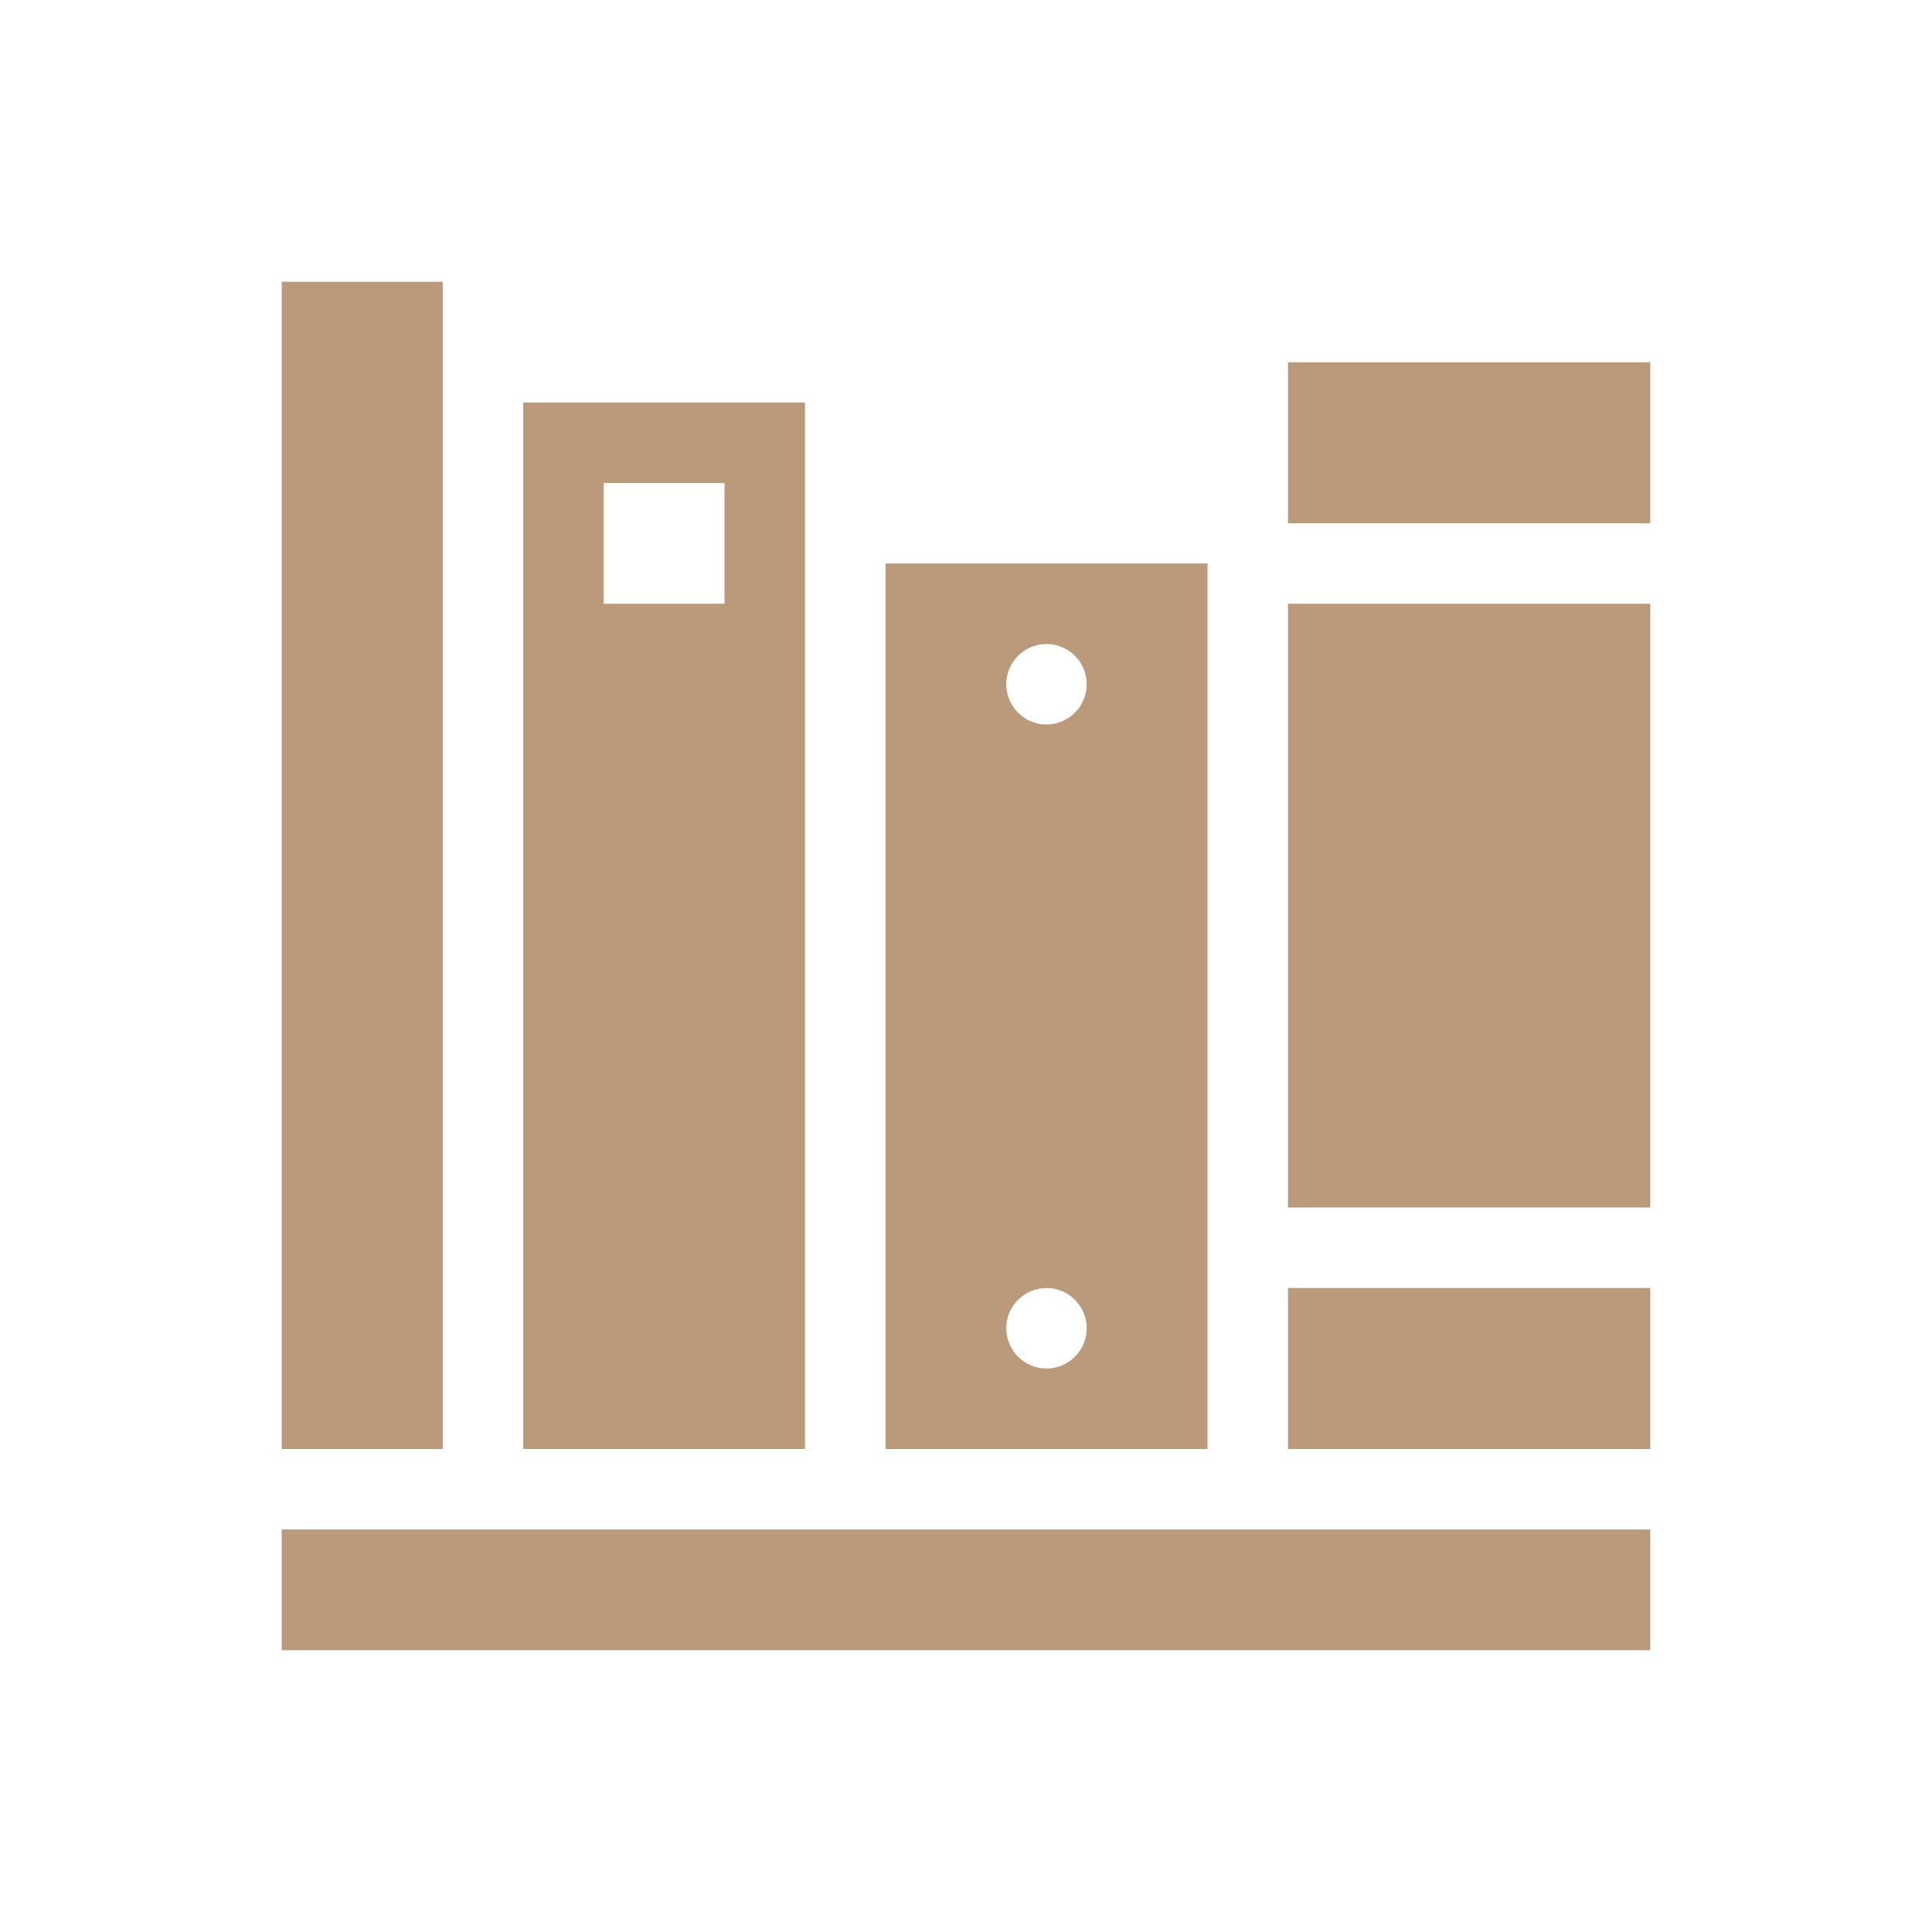
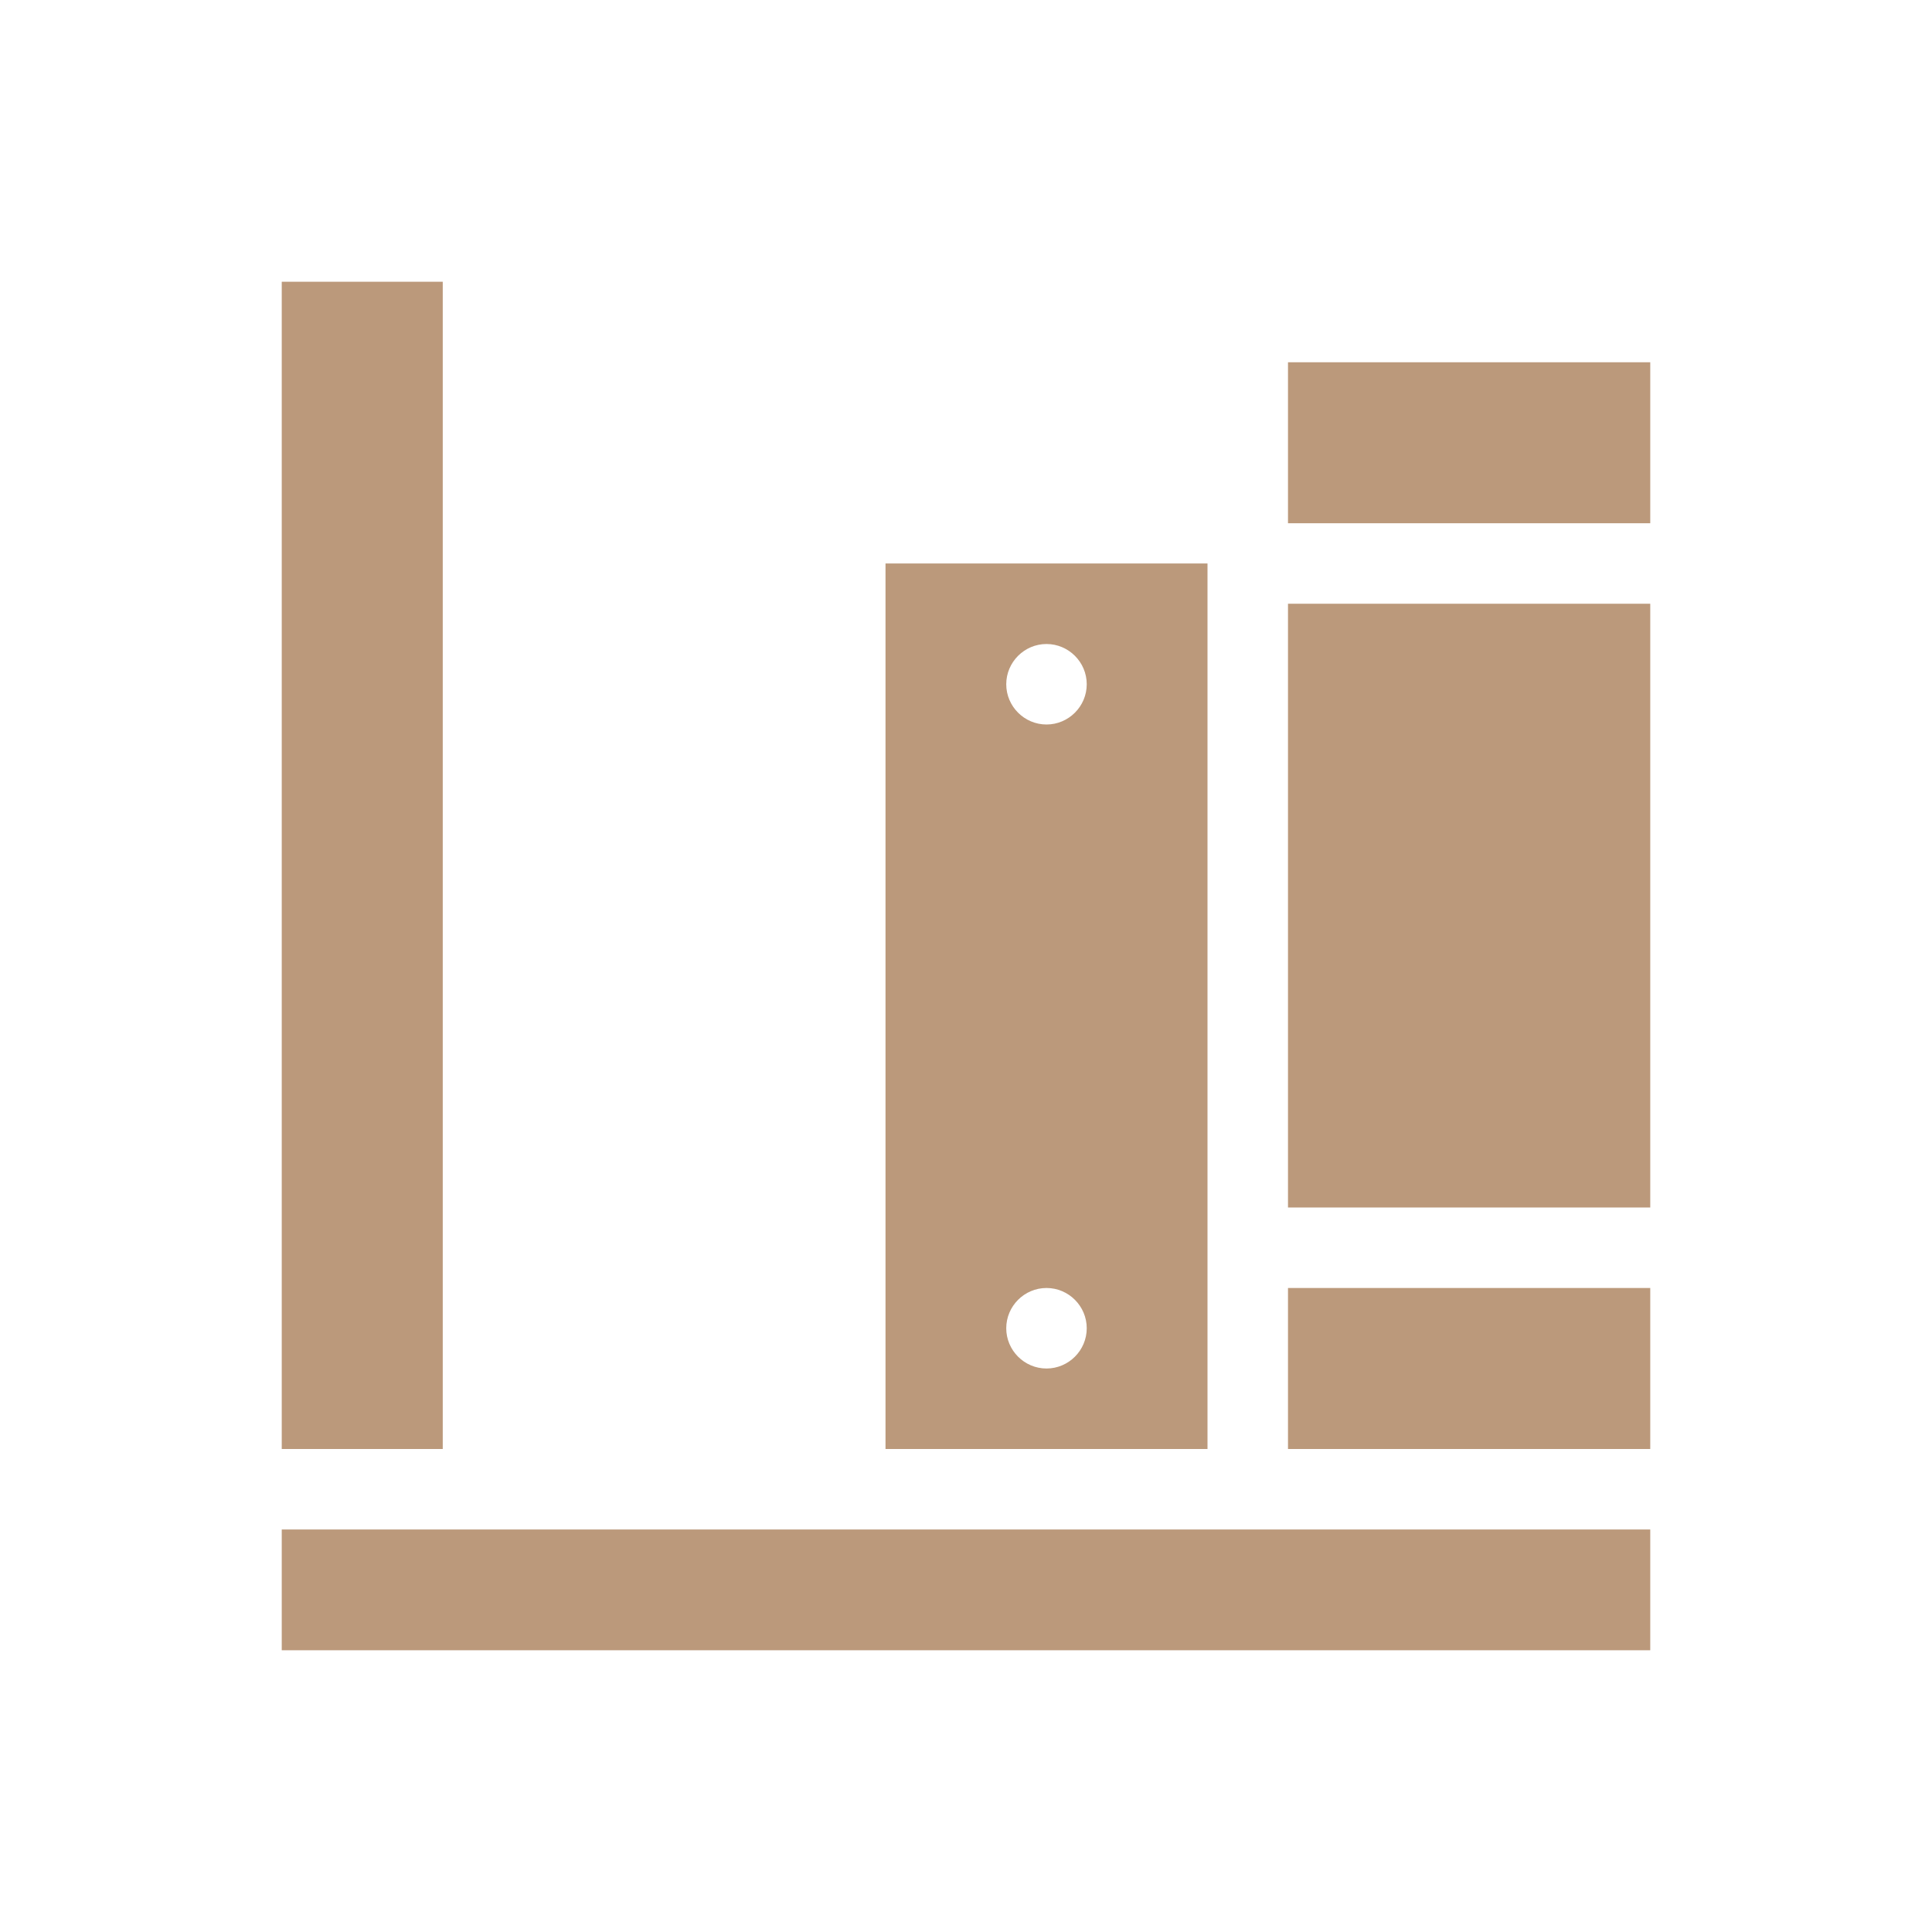
<svg xmlns="http://www.w3.org/2000/svg" width="77" height="77" xml:space="preserve" overflow="hidden">
  <g transform="translate(-142 -354)">
    <path d="M153.229 414.958 207.771 414.958 207.771 419.771 153.229 419.771Z" fill="#BB997B" />
    <path d="M153.229 365.229 159.646 365.229 159.646 411.75 153.229 411.75Z" fill="#BB997B" />
    <path d="M193.333 405.333 207.771 405.333 207.771 411.75 193.333 411.75Z" fill="#BB997B" />
    <path d="M193.333 378.062 207.771 378.062 207.771 402.125 193.333 402.125Z" fill="#BB997B" />
    <path d="M193.333 368.438 207.771 368.438 207.771 374.854 193.333 374.854Z" fill="#BB997B" />
    <path d="M183.708 382.875C182.826 382.875 182.104 382.153 182.104 381.271 182.104 380.389 182.826 379.667 183.708 379.667 184.591 379.667 185.312 380.389 185.312 381.271 185.312 382.153 184.591 382.875 183.708 382.875ZM183.708 408.542C182.826 408.542 182.104 407.82 182.104 406.938 182.104 406.055 182.826 405.333 183.708 405.333 184.591 405.333 185.312 406.055 185.312 406.938 185.312 407.82 184.591 408.542 183.708 408.542ZM190.125 376.458 177.292 376.458 177.292 411.75 190.125 411.75 190.125 376.458Z" fill="#BB997B" />
-     <path d="M170.875 378.062 166.062 378.062 166.062 373.25 170.875 373.25 170.875 378.062ZM174.083 370.042 162.854 370.042 162.854 411.75 174.083 411.75 174.083 370.042Z" fill="#BB997B" />
  </g>
</svg>